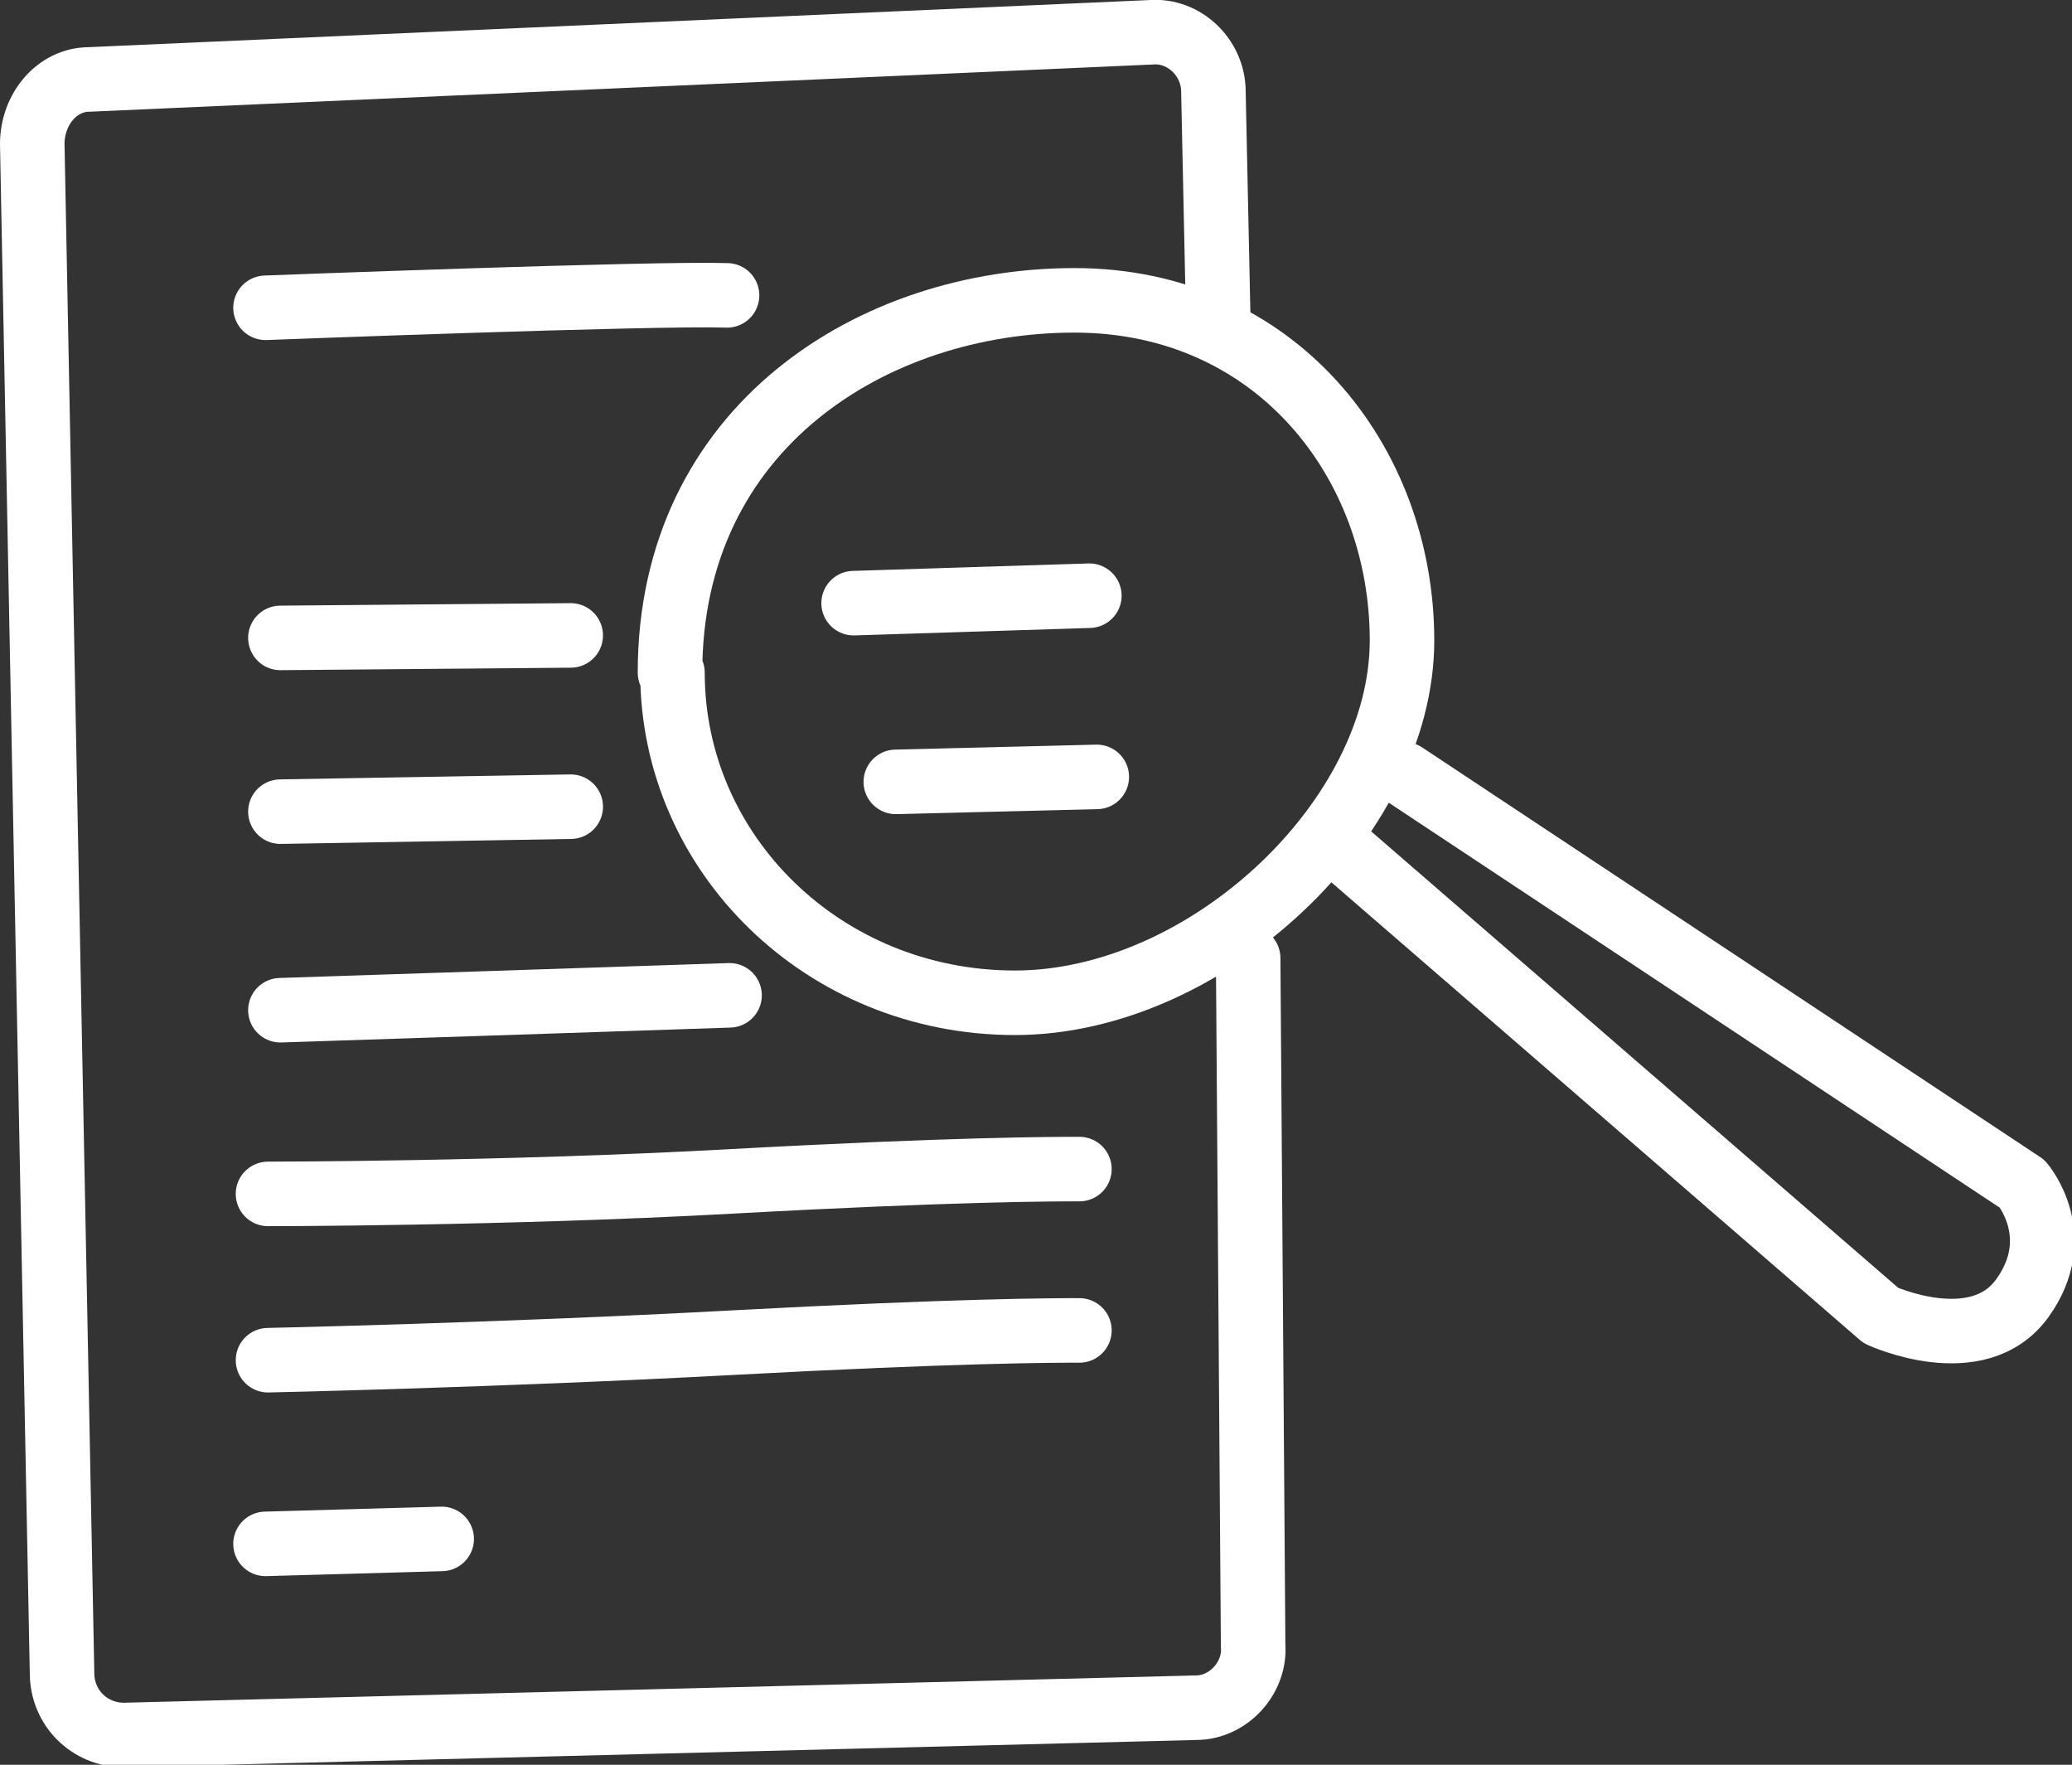
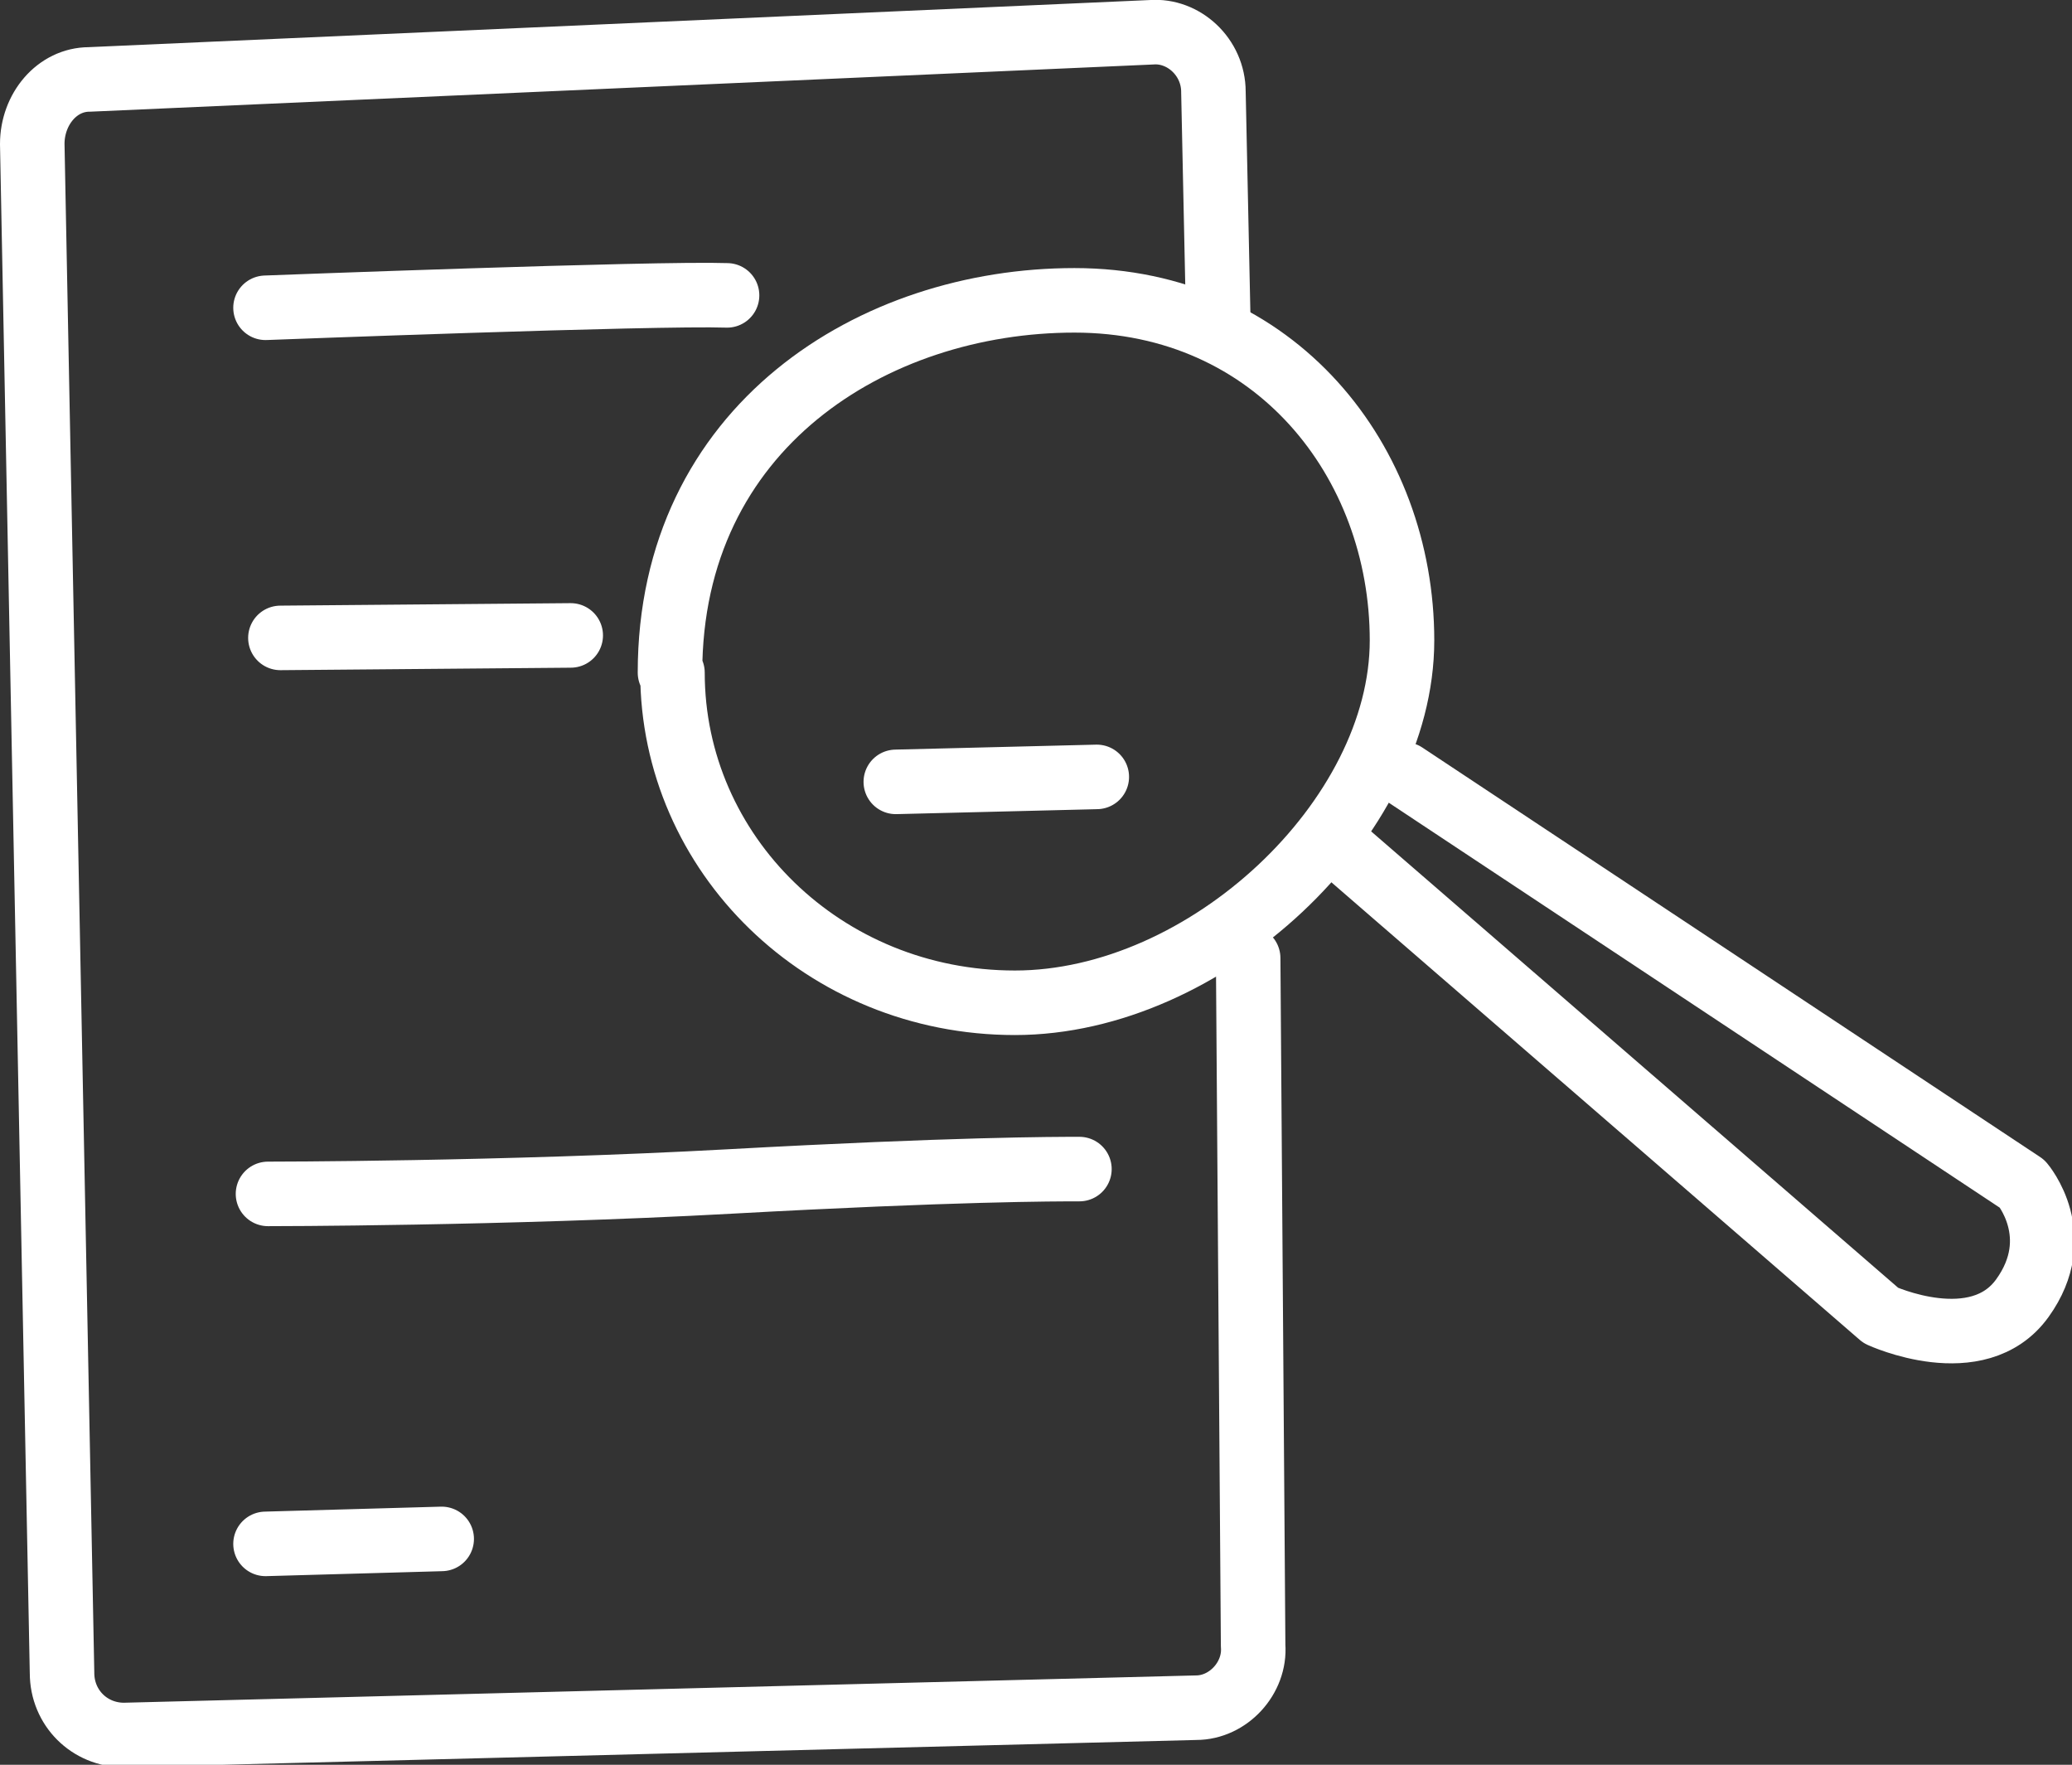
<svg xmlns="http://www.w3.org/2000/svg" id="Ebene_2" viewBox="0 0 83.5 71.1">
  <rect x="0" y="0" width="83.5" height="71.1" fill="#333333" stroke="none" />
  <defs>
    <style>.cls-1{fill:none;stroke:#fff;stroke-linecap:round;stroke-linejoin:round;stroke-width:2.6px;}</style>
  </defs>
  <g id="Ebene_3">
    <path class="cls-1" d="M27.1,27.1c0,7.3,6.1,13.3,13.8,13.3s15.6-7.4,15.6-14.6-5.1-13.7-13.2-13.7-16.3,5.1-16.3,15Z" />
    <path class="cls-1" d="M56.6,31.2l24.9,16.5s1.8,2.1,0,4.6-5.7,.7-5.7,.7l-21.6-18.7" />
    <path class="cls-1" d="M49.1,13.1l-.2-9.4c0-1.4-1.2-2.5-2.5-2.4L3.6,3.2c-1.3,0-2.3,1.2-2.3,2.6l1.2,61.6c0,1.4,1.1,2.5,2.5,2.5l43.2-1.1c1.3,0,2.4-1.2,2.3-2.5l-.2-27.7" />
    <path class="cls-1" d="M10.7,12.4s15.7-.6,18.6-.5" />
-     <path class="cls-1" d="M11.3,40.7s15.2-.5,18.1-.6" />
-     <path class="cls-1" d="M10.8,54.8s9.3-.2,18.6-.7,13.1-.5,14.1-.5" />
    <path class="cls-1" d="M10.8,48.1s9.5,0,18.6-.5,13.1-.5,14.1-.5" />
-     <line class="cls-1" x1="43.9" y1="24" x2="34.4" y2="24.3" />
    <line class="cls-1" x1="44.2" y1="31.3" x2="36.1" y2="31.5" />
    <line class="cls-1" x1="17.8" y1="62" x2="10.7" y2="62.2" />
    <line class="cls-1" x1="11.3" y1="25.7" x2="23" y2="25.6" />
-     <line class="cls-1" x1="11.3" y1="32.7" x2="23" y2="32.5" />
  </g>
</svg>